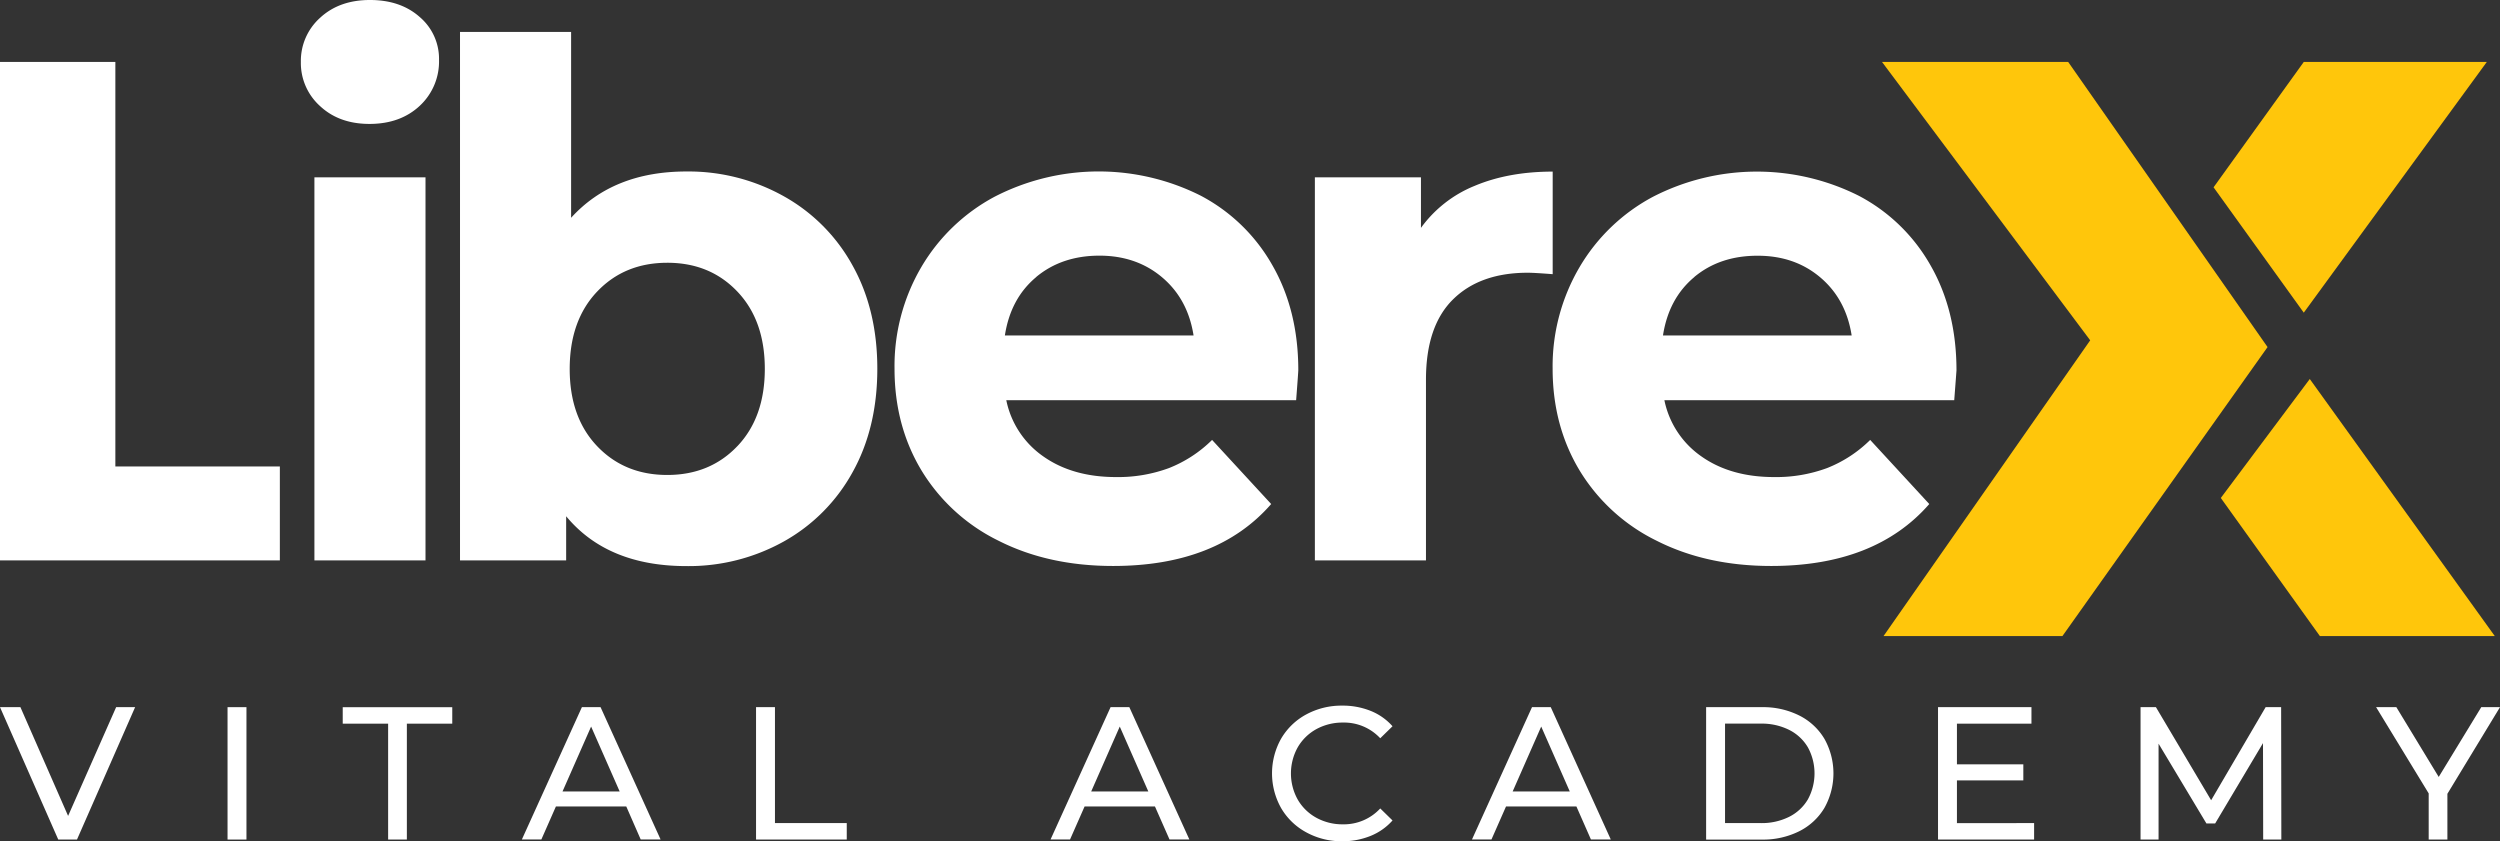
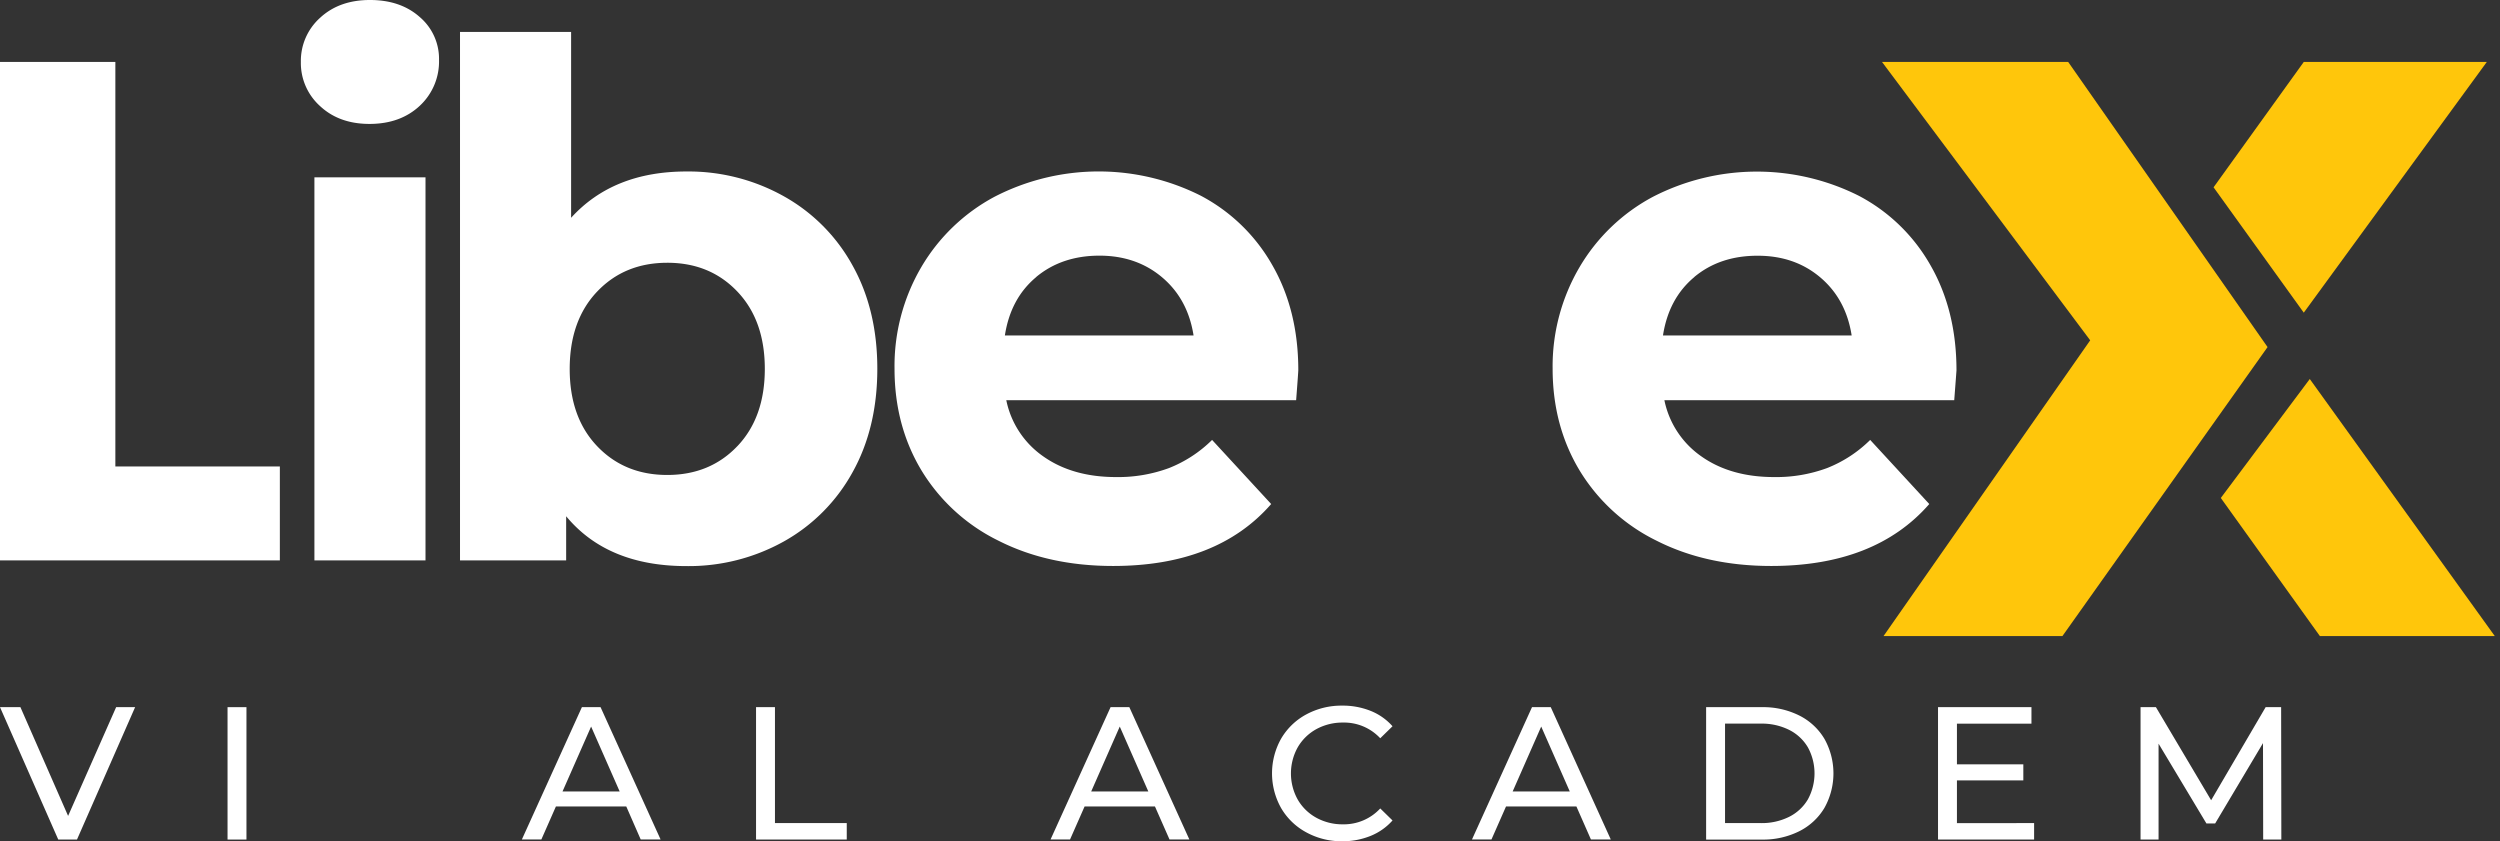
<svg xmlns="http://www.w3.org/2000/svg" id="Layer_1" data-name="Layer 1" viewBox="0 0 832.59 280.11">
  <rect x="0" y="0" width="832.59" height="280.11" fill="#333333" stroke="none" />
  <defs>
    <style>.cls-1{fill:#fff;}.cls-2{fill:#ffc60b;}</style>
  </defs>
  <title>LV BLANCO</title>
  <path class="cls-1" d="M45,235.51,25.64,279.6H19.4L0,235.51H6.8l15.88,36.22,16-36.22Z" />
  <path class="cls-1" d="M75.78,235.51h6.3V279.6h-6.3Z" />
-   <path class="cls-1" d="M129.26,241H114.14v-5.48h36.48V241H135.5V279.6h-6.24Z" />
  <path class="cls-1" d="M208.57,268.58H185.14l-4.85,11H173.8l20-44.09H200l20,44.09h-6.62Zm-2.2-5-9.51-21.61-9.52,21.61Z" />
  <path class="cls-1" d="M251.79,235.51h6.3v38.61H282v5.48H251.79Z" />
  <path class="cls-1" d="M384.64,268.58H361.21l-4.85,11h-6.49l20-44.09h6.23l20,44.09h-6.61Zm-2.21-5-9.51-21.61-9.51,21.61Z" />
  <path class="cls-1" d="M435,277.18a21.48,21.48,0,0,1-8.34-8.06,23.57,23.57,0,0,1,0-23.12,21.45,21.45,0,0,1,8.37-8.07A24.56,24.56,0,0,1,447,235a24.84,24.84,0,0,1,9.45,1.74,19.26,19.26,0,0,1,7.31,5.13l-4.09,4a16.43,16.43,0,0,0-12.42-5.23,18.1,18.1,0,0,0-8.88,2.2,16.1,16.1,0,0,0-6.2,6.08,17.88,17.88,0,0,0,0,17.33,16,16,0,0,0,6.2,6.08,18,18,0,0,0,8.88,2.2,16.48,16.48,0,0,0,12.42-5.29l4.09,4a19.5,19.5,0,0,1-7.34,5.16,24.77,24.77,0,0,1-9.48,1.77A24.39,24.39,0,0,1,435,277.18Z" />
  <path class="cls-1" d="M525,268.58H501.56l-4.85,11h-6.49l20-44.09h6.23l20,44.09h-6.61Zm-2.21-5-9.51-21.61-9.51,21.61Z" />
  <path class="cls-1" d="M568.2,235.51h18.59a26.87,26.87,0,0,1,12.41,2.77,20.33,20.33,0,0,1,8.4,7.78,23.52,23.52,0,0,1,0,23,20.33,20.33,0,0,1-8.4,7.78,26.87,26.87,0,0,1-12.41,2.77H568.2Zm18.21,38.61a20.36,20.36,0,0,0,9.42-2.08,15,15,0,0,0,6.26-5.82,18.09,18.09,0,0,0,0-17.33,15.06,15.06,0,0,0-6.26-5.82,20.36,20.36,0,0,0-9.42-2.08H574.5v33.13Z" />
  <path class="cls-1" d="M677.43,274.12v5.48h-32V235.51h31.12V241H651.73v13.54h22.11v5.36H651.73v14.23Z" />
  <path class="cls-1" d="M753.72,279.6l-.06-32.12-15.94,26.77h-2.9l-15.94-26.58V279.6h-6V235.51H718l18.39,31,18.15-31h5.16l.07,44.09Z" />
-   <path class="cls-1" d="M815.07,264.36V279.6h-6.23V264.23l-17.51-28.72h6.74l14.11,23.24,14.17-23.24h6.24Z" />
-   <path class="cls-1" d="M0,20.63H38.42V155.34H93.2v31.3H0Z" />
+   <path class="cls-1" d="M0,20.63H38.42V155.34H93.2v31.3H0" />
  <path class="cls-1" d="M106.6,35.34a19.27,19.27,0,0,1-6.4-14.71,19.26,19.26,0,0,1,6.4-14.7Q113,0,123.21,0t16.6,5.69a18.25,18.25,0,0,1,6.4,14.23,20.13,20.13,0,0,1-6.4,15.3q-6.41,6-16.6,6.05T106.6,35.34Zm-1.89,23.71h37V186.64h-37Z" />
  <path class="cls-1" d="M261,65.34a58.79,58.79,0,0,1,22.89,23q8.3,14.82,8.29,34.51t-8.29,34.5a58.82,58.82,0,0,1-22.89,23,65.07,65.07,0,0,1-32.37,8.18q-26.33,0-40.08-16.6v14.7H153.2v-176h37v61.9q14-15.42,38.42-15.42A65,65,0,0,1,261,65.34Zm-15.42,83.24q9.13-9.6,9.13-25.73t-9.13-25.73q-9.12-9.62-23.36-9.61t-23.36,9.61q-9.12,9.6-9.13,25.73t9.13,25.73q9.14,9.6,23.36,9.6T245.57,148.58Z" />
  <path class="cls-1" d="M431.66,133.28H335.13A30.08,30.08,0,0,0,347.46,152q9.74,6.87,24.19,6.88a48.92,48.92,0,0,0,17.67-3,42.71,42.71,0,0,0,14.35-9.37l19.68,21.35q-18,20.63-52.64,20.63-21.58,0-38.19-8.42a61.75,61.75,0,0,1-25.61-23.36q-9-14.94-9-33.91a65.21,65.21,0,0,1,8.89-33.8,62.34,62.34,0,0,1,24.43-23.48,75.6,75.6,0,0,1,68.66-.35,58.91,58.91,0,0,1,23.83,23.12q8.66,15.06,8.66,35Q432.37,124,431.66,133.28Zm-86.57-41q-8.54,7.13-10.43,19.45H397.5q-1.89-12.09-10.43-19.33T366.2,85.14Q353.63,85.14,345.09,92.25Z" />
-   <path class="cls-1" d="M491.1,61.9q11.26-4.74,26-4.75V91.31q-6.17-.48-8.3-.48-15.9,0-24.9,8.89t-9,26.68v60.24h-37V59.05h35.33V75.89A41.12,41.12,0,0,1,491.1,61.9Z" />
  <path class="cls-1" d="M650.83,133.28H554.3A30.08,30.08,0,0,0,566.63,152q9.74,6.87,24.19,6.88a48.92,48.92,0,0,0,17.67-3,42.71,42.71,0,0,0,14.35-9.37l19.68,21.35q-18,20.63-52.64,20.63-21.58,0-38.19-8.42a61.75,61.75,0,0,1-25.61-23.36q-9-14.94-9-33.91A65.21,65.21,0,0,1,526,89.05a62.34,62.34,0,0,1,24.43-23.48,75.6,75.6,0,0,1,68.66-.35,58.91,58.91,0,0,1,23.83,23.12q8.65,15.06,8.66,35Q651.54,124,650.83,133.28Zm-86.57-41q-8.53,7.13-10.43,19.45h62.84q-1.89-12.09-10.43-19.33t-20.87-7.23Q572.8,85.14,564.26,92.25Z" />
  <polygon class="cls-2" points="627.28 211.84 686.86 211.84 755.18 115.59 688.78 20.63 626.78 20.63 696.11 113.34 627.28 211.84" />
  <polygon class="cls-2" points="767.24 20.63 828.2 20.63 767.24 104.13 737.2 62.38 767.24 20.63" />
  <polygon class="cls-2" points="769.24 126.22 830.86 211.84 772.61 211.84 739.61 165.84 769.24 126.22" />
</svg>